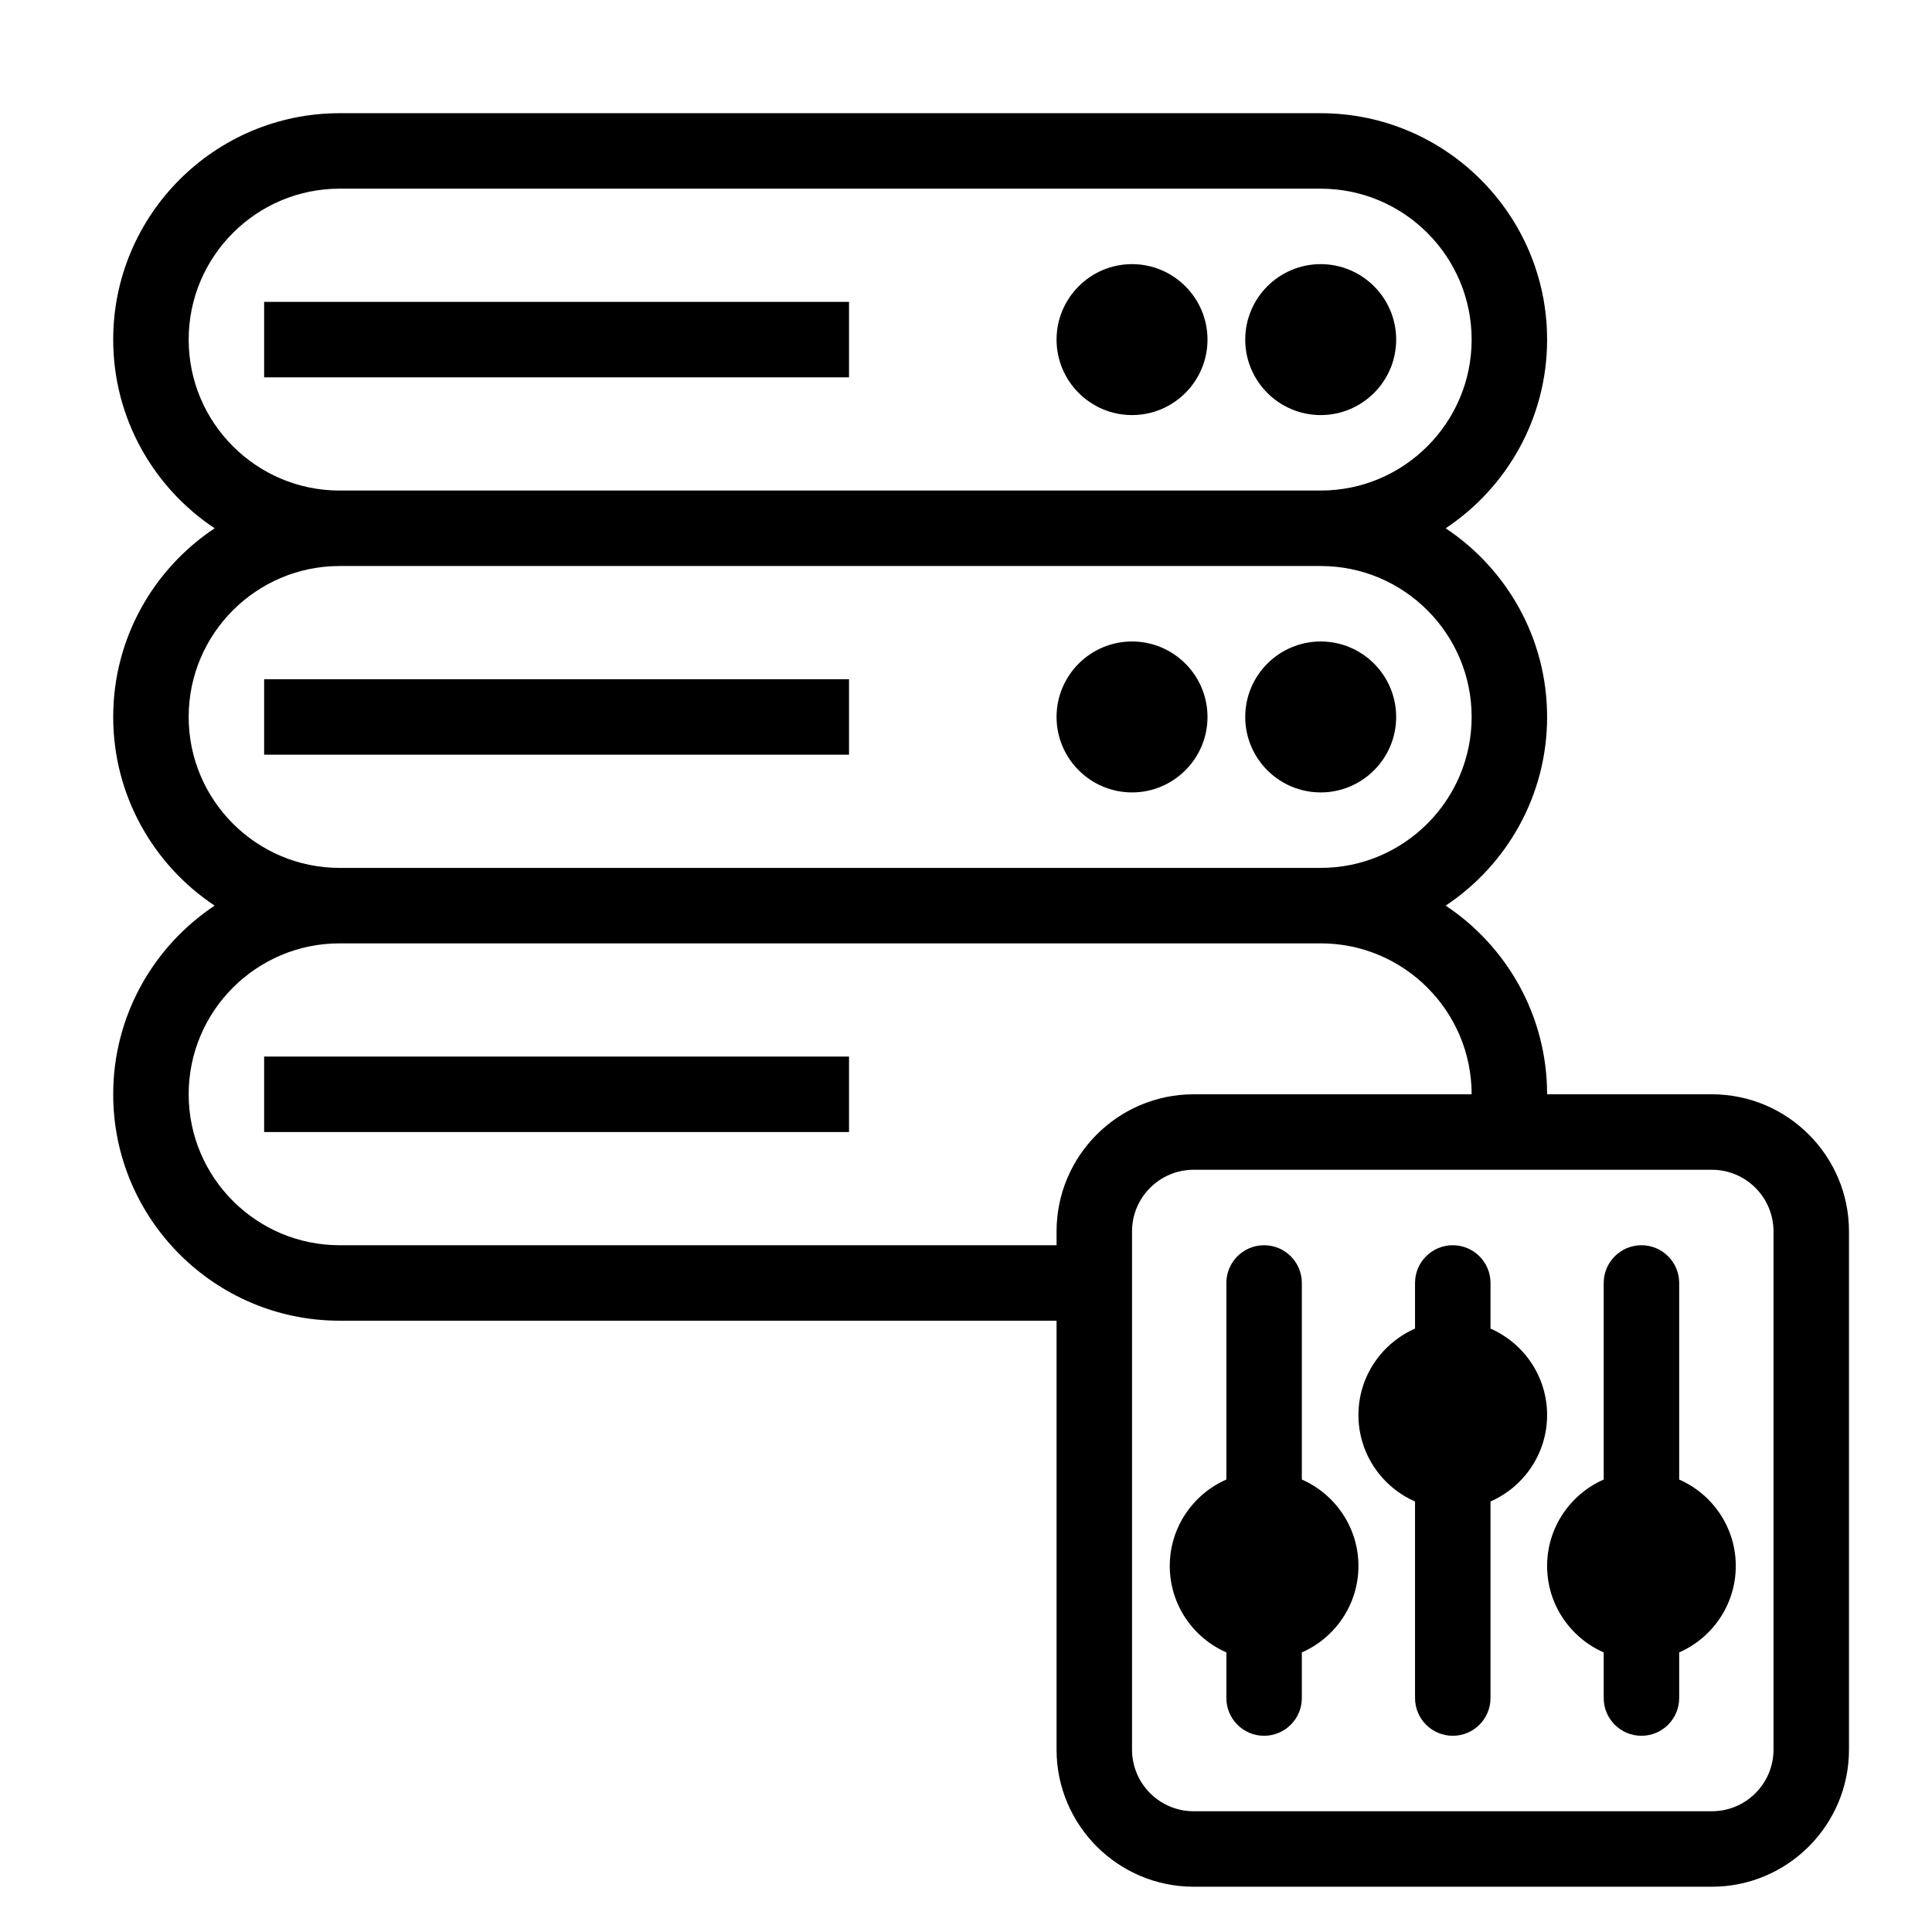
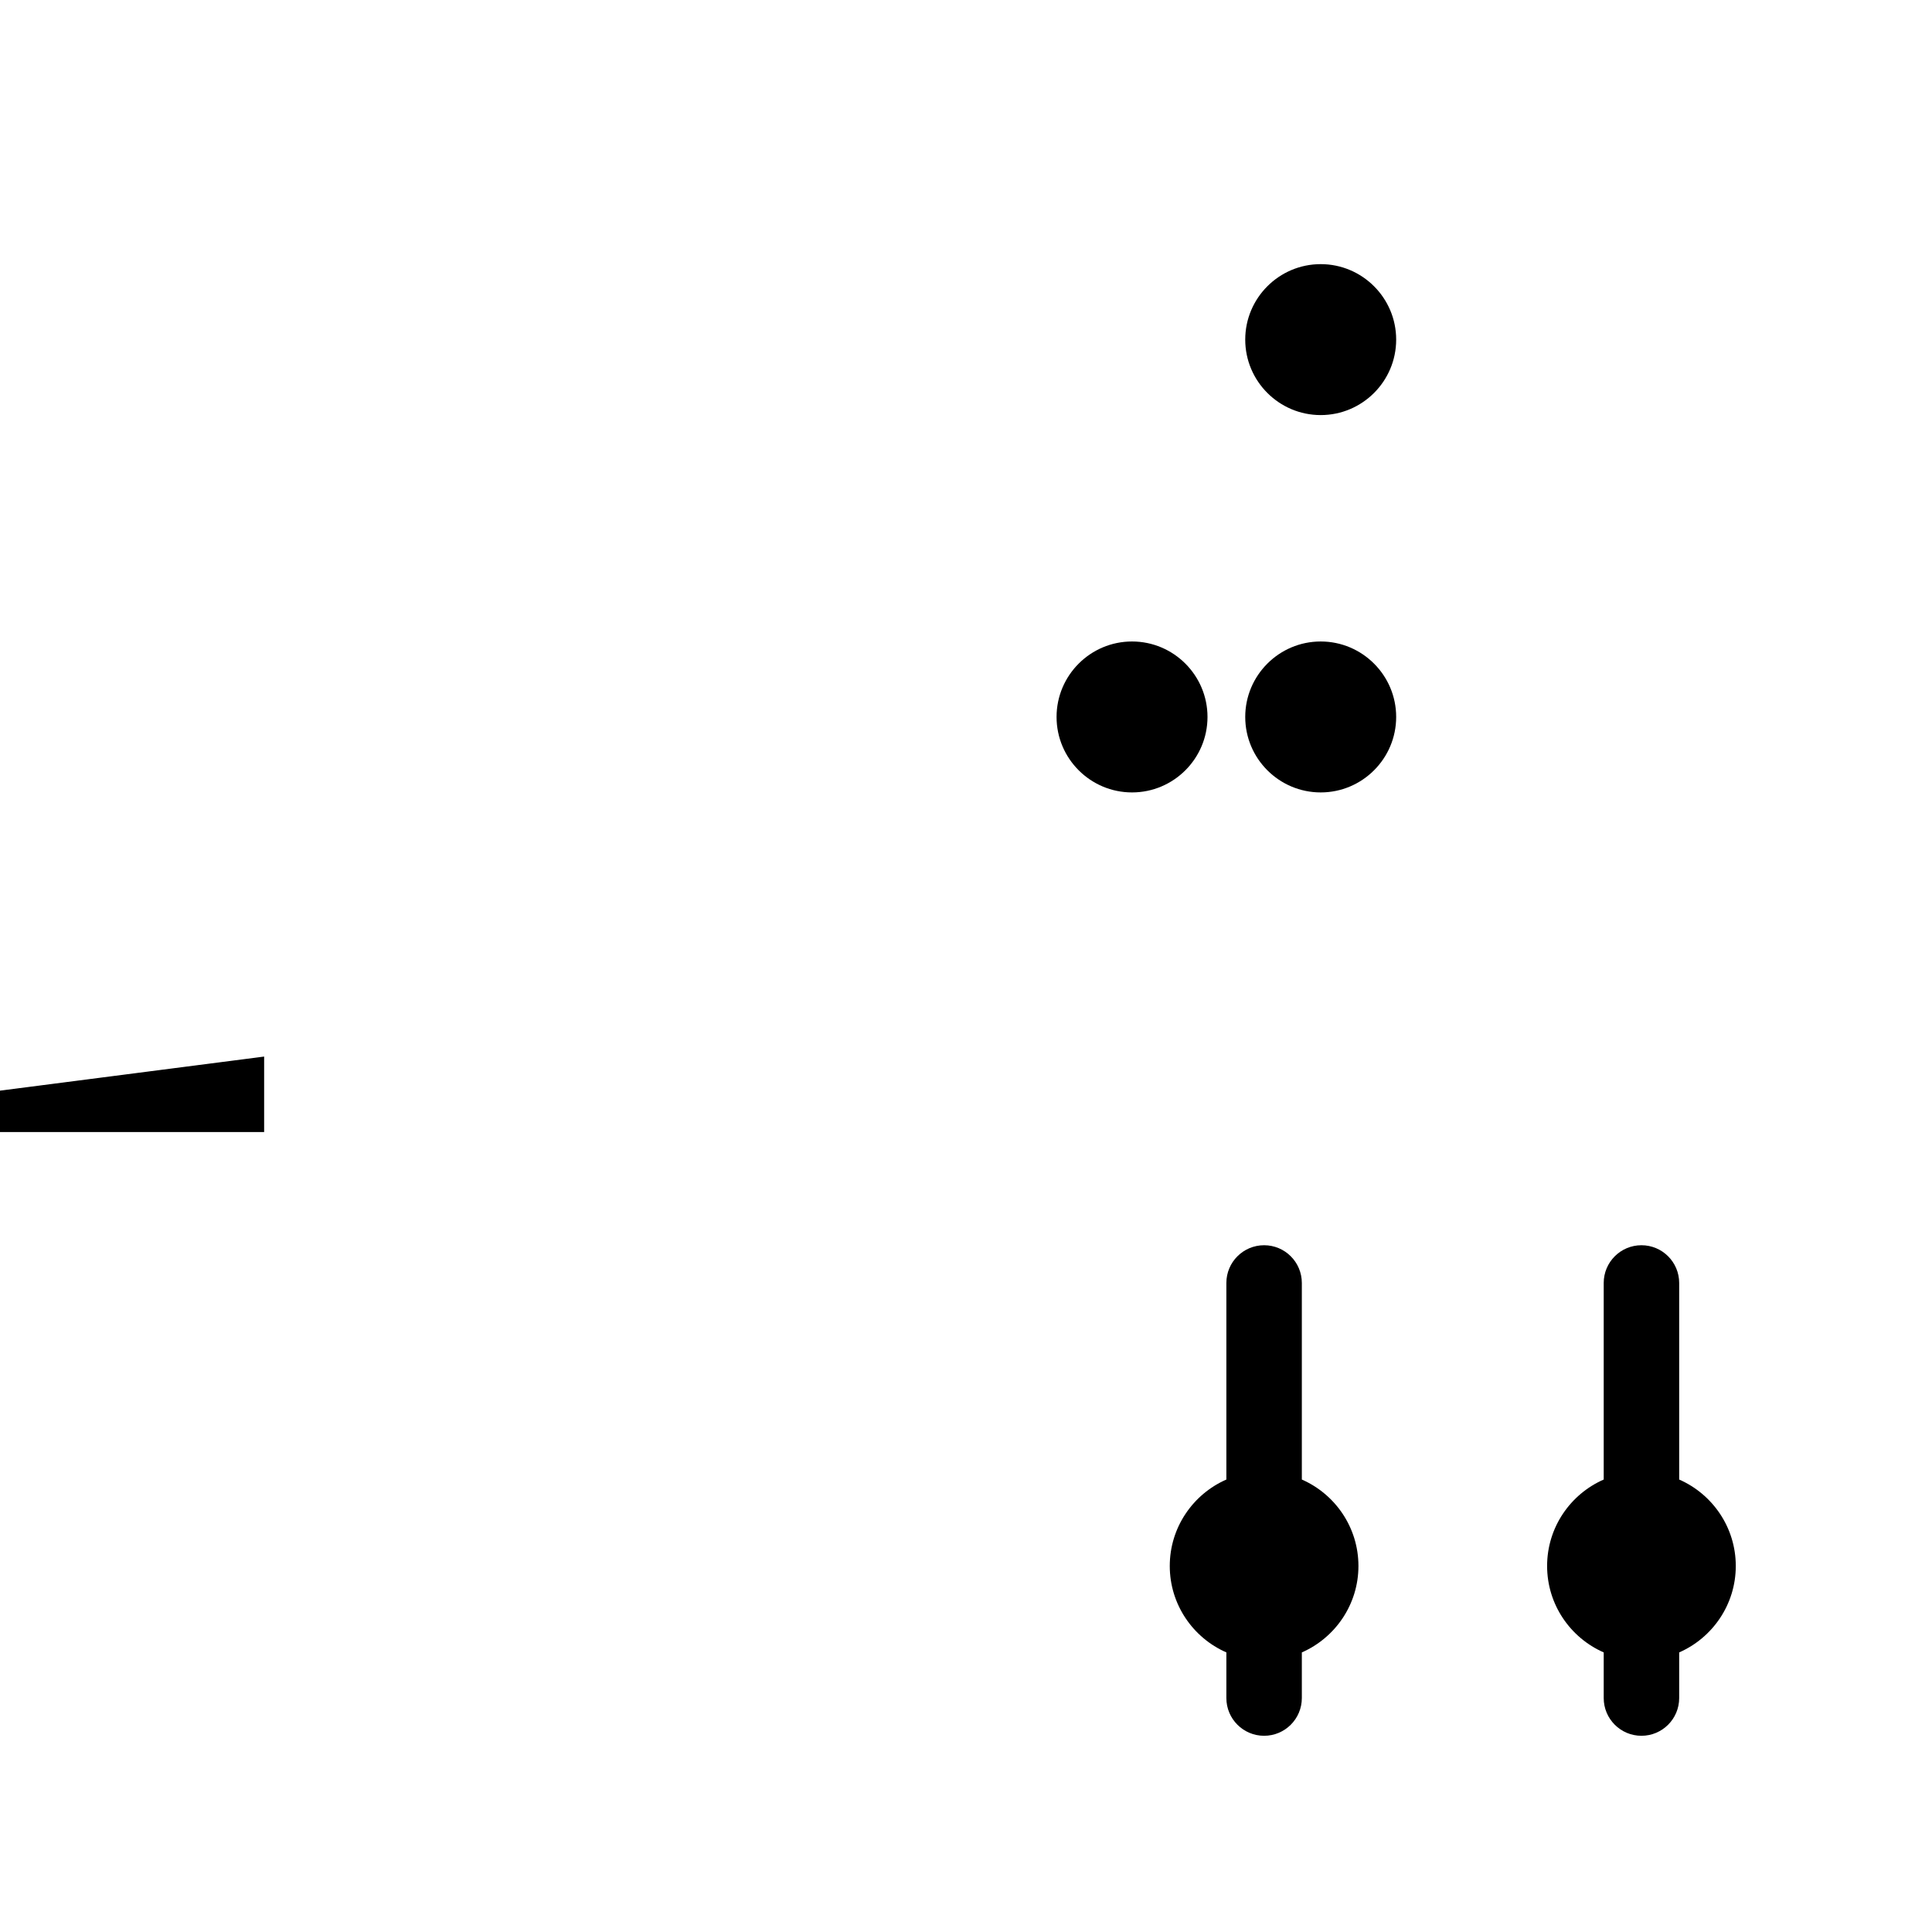
<svg xmlns="http://www.w3.org/2000/svg" enable-background="new 0 0 512 512" height="512" viewBox="0 0 512 512" width="512">
  <path d="m345 392.094v-52.094c0-5.522-4.478-10-10-10s-10 4.478-10 10v52.094c-8.82 3.865-15 12.676-15 22.906s6.18 19.041 15 22.906v12.094c0 5.522 4.478 10 10 10s10-4.478 10-10v-12.094c8.82-3.865 15-12.676 15-22.906s-6.18-19.041-15-22.906z" />
-   <path d="m410 375c0-10.23-6.18-19.041-15-22.906v-12.094c0-5.522-4.478-10-10-10s-10 4.478-10 10v12.094c-8.82 3.865-15 12.676-15 22.906s6.18 19.041 15 22.906v52.094c0 5.522 4.478 10 10 10s10-4.478 10-10v-52.094c8.82-3.865 15-12.676 15-22.906z" />
  <path d="m445 392.094v-52.094c0-5.522-4.478-10-10-10s-10 4.478-10 10v52.094c-8.82 3.865-15 12.676-15 22.906s6.18 19.041 15 22.906v12.094c0 5.522 4.478 10 10 10s10-4.478 10-10v-12.094c8.82-3.865 15-12.676 15-22.906s-6.18-19.041-15-22.906z" />
  <path d="m370 90c0-11.028-8.972-20-20-20s-20 8.972-20 20 8.972 20 20 20 20-8.972 20-20z" />
-   <path d="m300 70c-11.028 0-20 8.972-20 20s8.972 20 20 20 20-8.972 20-20-8.972-20-20-20z" />
  <path d="m370 190c0-11.028-8.972-20-20-20s-20 8.972-20 20 8.972 20 20 20 20-8.972 20-20z" />
  <path d="m300 170c-11.028 0-20 8.972-20 20s8.972 20 20 20 20-8.972 20-20-8.972-20-20-20z" />
-   <path d="m453.667 290h-43.667c0-20.851-10.696-39.243-26.884-50 16.188-10.757 26.884-29.15 26.884-50s-10.696-39.243-26.884-50c16.188-10.757 26.884-29.15 26.884-50 0-33.084-26.916-60-60-60h-260c-33.084 0-60 26.916-60 60 0 20.85 10.696 39.243 26.884 50-16.188 10.757-26.884 29.15-26.884 50s10.696 39.243 26.884 50c-16.188 10.757-26.884 29.149-26.884 50 0 33.084 26.916 60 60 60h190v113.667c0 20.034 16.299 36.333 36.333 36.333h137.334c20.034 0 36.333-16.299 36.333-36.333v-137.334c0-20.034-16.299-36.333-36.333-36.333zm-403.667-200c0-22.056 17.944-40 40-40h260c22.056 0 40 17.944 40 40s-17.944 40-40 40h-260c-22.056 0-40-17.944-40-40zm0 100c0-22.056 17.944-40 40-40h260c22.056 0 40 17.944 40 40s-17.944 40-40 40h-260c-22.056 0-40-17.944-40-40zm40 140c-22.056 0-40-17.944-40-40s17.944-40 40-40h260c22.056 0 40 17.944 40 40h-73.667c-20.034 0-36.333 16.299-36.333 36.333v3.667zm380 133.667c0 9.006-7.327 16.333-16.333 16.333h-137.334c-9.006 0-16.333-7.327-16.333-16.333 0-18.822 0-126.473 0-137.334 0-9.006 7.327-16.333 16.333-16.333h137.334c9.006 0 16.333 7.327 16.333 16.333z" />
-   <path d="m70 80h155v20h-155z" />
-   <path d="m70 180h155v20h-155z" />
-   <path d="m70 280h155v20h-155z" />
+   <path d="m70 280v20h-155z" />
</svg>